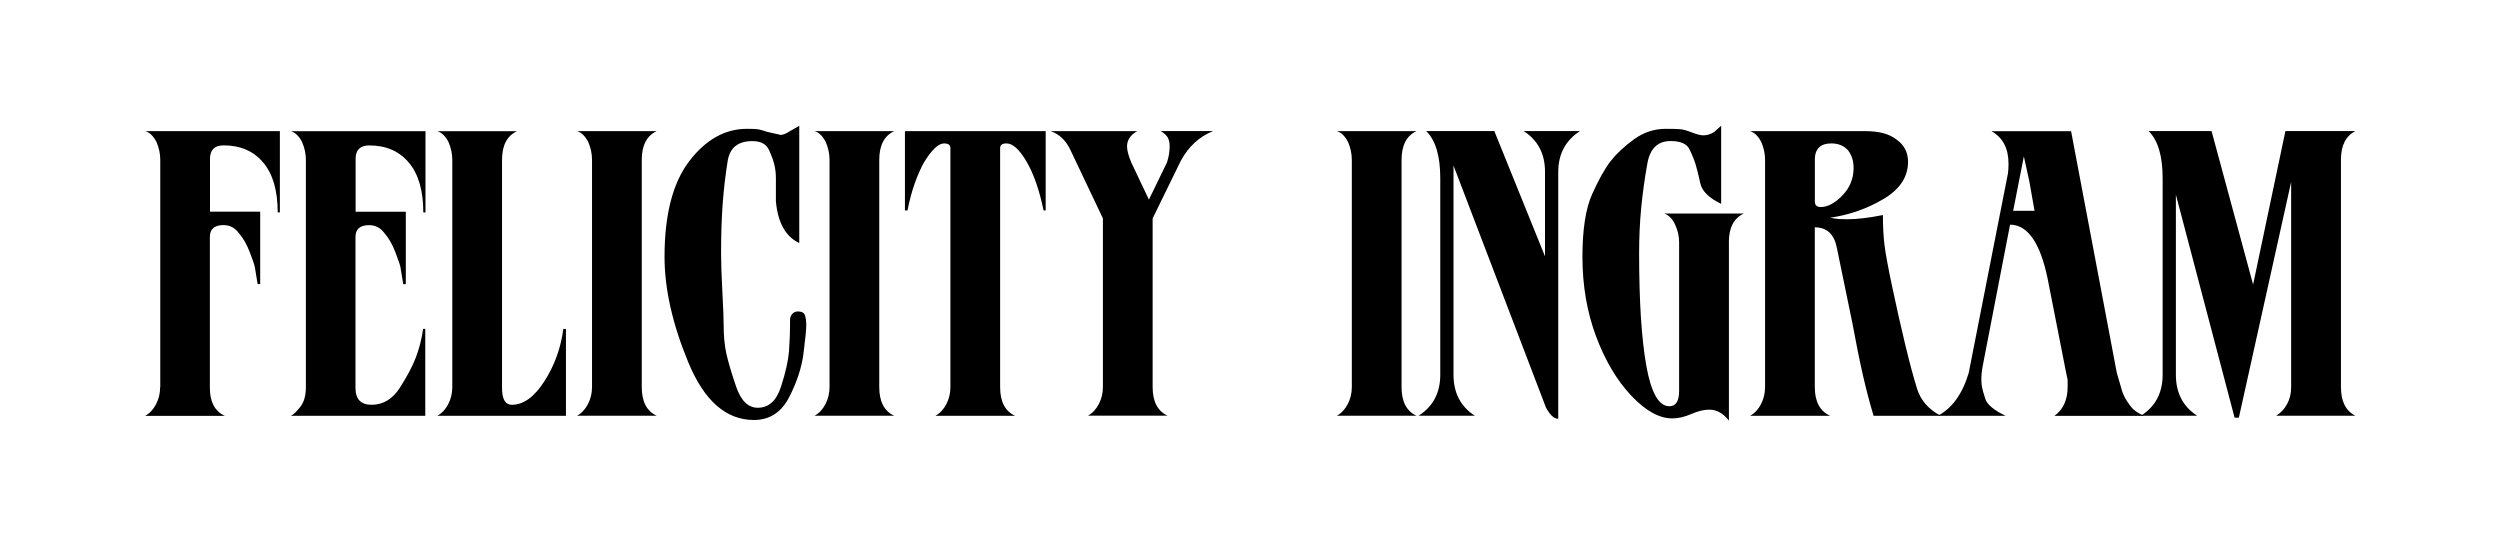
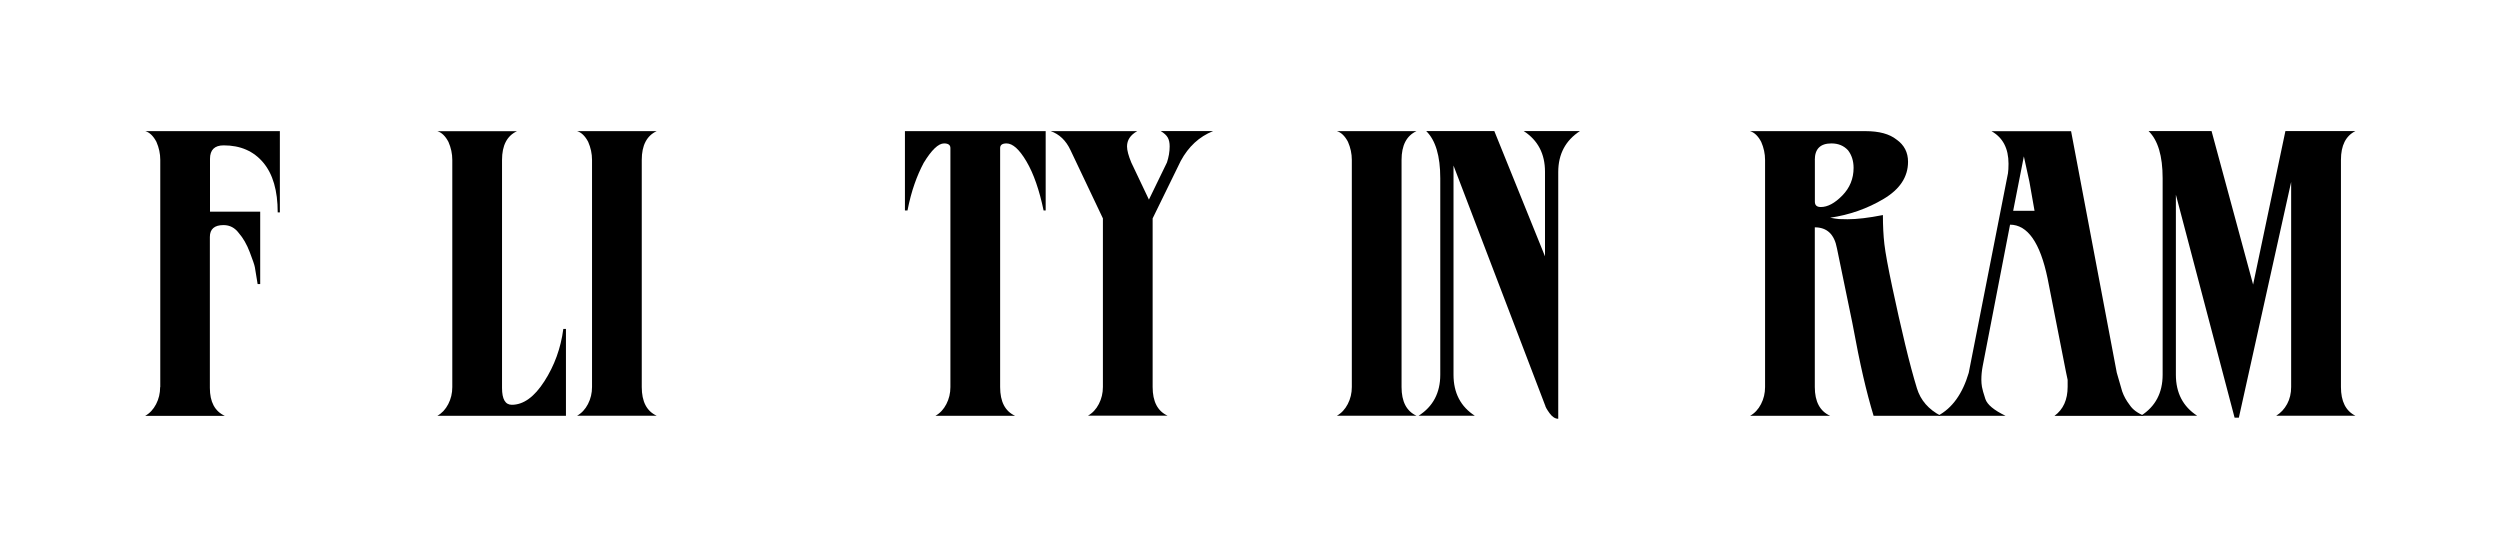
<svg xmlns="http://www.w3.org/2000/svg" width="370" height="80" viewBox="0 0 370 80" fill="none">
  <path d="M23.72 57.28V23.656C23.72 22.747 23.53 21.865 23.15 20.992C22.69 20.119 22.14 19.597 21.51 19.408H41.42V31.432H41.1C41.1 28.219 40.39 25.762 38.96 24.061C37.53 22.36 35.58 21.514 33.1 21.514C31.76 21.514 31.08 22.18 31.08 23.503V31.324H38.51V42.043H38.13C37.92 40.72 37.78 39.892 37.72 39.55C37.66 39.208 37.4 38.461 36.96 37.309C36.52 36.157 35.98 35.221 35.35 34.501C34.76 33.709 34.01 33.313 33.08 33.313C31.74 33.313 31.06 33.898 31.06 35.068V57.406C31.06 59.485 31.79 60.862 33.27 61.546H21.49C22.16 61.168 22.7 60.592 23.1 59.818C23.5 59.044 23.7 58.207 23.7 57.298L23.72 57.28Z" fill="black" />
-   <path d="M62.971 61.538H43.06C43.441 61.349 43.9 60.907 44.45 60.206C45 59.504 45.27 58.532 45.27 57.289V23.666C45.27 22.756 45.08 21.875 44.7 21.002C44.24 20.128 43.691 19.607 43.06 19.418H62.971V31.442H62.65C62.65 28.229 61.941 25.771 60.511 24.07C59.081 22.369 57.13 21.523 54.65 21.523C53.31 21.523 52.63 22.189 52.63 23.512V31.334H60.06V42.053H59.68C59.47 40.73 59.331 39.901 59.27 39.559C59.211 39.218 58.95 38.471 58.511 37.319C58.071 36.166 57.53 35.23 56.9 34.511C56.31 33.718 55.56 33.322 54.63 33.322C53.29 33.322 52.611 33.907 52.611 35.078V57.416C52.611 59.081 53.41 59.908 55.001 59.908C56.721 59.908 58.13 59.044 59.221 57.325C60.31 55.606 61.101 54.103 61.581 52.816C62.061 51.529 62.411 50.153 62.621 48.676H62.94V61.547L62.971 61.538Z" fill="black" />
  <path d="M83.76 48.667V61.538H64.731C65.4 61.16 65.941 60.584 66.341 59.809C66.741 59.035 66.94 58.199 66.94 57.289V23.666C66.94 22.756 66.751 21.875 66.371 21.002C65.911 20.128 65.361 19.607 64.731 19.418H76.51C75.04 20.102 74.3 21.515 74.3 23.674V57.416C74.3 59.081 74.781 59.908 75.751 59.908C77.471 59.908 79.081 58.748 80.571 56.425C82.061 54.103 83.001 51.52 83.371 48.685H83.751L83.76 48.667Z" fill="black" />
  <path d="M94.98 23.656V57.28C94.98 59.431 95.71 60.853 97.19 61.528H85.41C86.08 61.15 86.62 60.574 87.02 59.8C87.42 59.026 87.62 58.189 87.62 57.28V23.656C87.62 22.747 87.43 21.865 87.05 20.992C86.59 20.119 86.04 19.597 85.41 19.408H97.19C95.72 20.092 94.98 21.505 94.98 23.665V23.656Z" fill="black" />
-   <path d="M118.291 18.616V35.968C116.271 35.023 115.121 32.962 114.831 29.785V26.329C114.831 25.69 114.761 25.042 114.611 24.403C114.461 23.764 114.191 23.017 113.791 22.162C113.391 21.307 112.571 20.884 111.351 20.884C109.231 20.884 108.02 21.856 107.7 23.8C107.38 25.744 107.14 27.805 106.97 29.983C106.8 32.161 106.72 34.663 106.72 37.498C106.72 38.893 106.78 40.783 106.91 43.168C107.04 45.553 107.101 47.218 107.101 48.154C107.101 49.702 107.23 51.061 107.48 52.24C107.73 53.41 108.21 55.057 108.93 57.172C109.64 59.287 110.72 60.349 112.14 60.349C113.78 60.349 114.931 59.296 115.601 57.199C116.271 55.102 116.661 53.374 116.771 52.015C116.871 50.656 116.93 49.09 116.93 47.308C116.93 46.93 117.071 46.615 117.341 46.372C117.611 46.129 117.96 46.039 118.38 46.12C118.8 46.156 119.06 46.372 119.17 46.768C119.27 47.164 119.331 47.569 119.331 47.983C119.331 48.739 119.19 50.179 118.92 52.294C118.65 54.409 117.931 56.587 116.781 58.81C115.621 61.042 113.891 62.158 111.581 62.158C107.461 62.158 104.23 59.323 101.88 53.653C99.53 47.983 98.351 42.763 98.351 38.002C98.351 31.765 99.57 27.049 102.01 23.854C104.45 20.659 107.301 19.066 110.551 19.066C111.221 19.066 111.721 19.084 112.051 19.12C112.381 19.156 112.881 19.291 113.551 19.516L115.551 19.966C115.881 19.966 116.34 19.777 116.93 19.399L118.321 18.607L118.291 18.616Z" fill="black" />
-   <path d="M130.13 23.656V57.28C130.13 59.431 130.861 60.853 132.341 61.528H120.561C121.231 61.15 121.77 60.574 122.17 59.8C122.57 59.026 122.771 58.189 122.771 57.28V23.656C122.771 22.747 122.58 21.865 122.2 20.992C121.74 20.119 121.191 19.597 120.561 19.408H132.341C130.871 20.092 130.13 21.505 130.13 23.665V23.656Z" fill="black" />
  <path d="M133.91 19.408H154.76V31.144H154.45C153.82 28.12 152.98 25.708 151.93 23.917C150.88 22.126 149.89 21.226 148.97 21.226C148.34 21.226 148.02 21.451 148.02 21.91V57.289C148.02 59.44 148.75 60.862 150.23 61.537H138.45C139.12 61.159 139.66 60.583 140.06 59.809C140.46 59.035 140.66 58.198 140.66 57.289V21.91C140.66 21.46 140.35 21.226 139.72 21.226C138.88 21.226 137.87 22.189 136.7 24.115C136.2 25.06 135.74 26.104 135.35 27.229C134.95 28.363 134.6 29.668 134.31 31.144H133.93V19.408H133.91Z" fill="black" />
  <path d="M155.46 19.408H168.31C167.3 19.975 166.8 20.731 166.8 21.676C166.8 22.243 167.01 23.035 167.43 24.052L170.04 29.542L172.71 24.043C172.97 23.251 173.11 22.459 173.11 21.667C173.11 21.136 173.02 20.704 172.83 20.362C172.64 20.02 172.29 19.705 171.79 19.399H179.54C177.48 20.227 175.89 21.703 174.75 23.818L170.59 32.323V57.271C170.59 59.422 171.32 60.844 172.8 61.519H161.02C161.69 61.141 162.23 60.565 162.63 59.791C163.03 59.017 163.23 58.18 163.23 57.271V32.323L158.44 22.234C157.77 20.794 156.78 19.849 155.48 19.399L155.46 19.408Z" fill="black" />
  <path d="M207.43 23.656V57.28C207.43 59.431 208.16 60.853 209.64 61.528H197.86C198.53 61.15 199.07 60.574 199.47 59.8C199.87 59.026 200.07 58.189 200.07 57.28V23.656C200.07 22.747 199.88 21.865 199.5 20.992C199.04 20.119 198.49 19.597 197.86 19.408H209.64C208.17 20.092 207.43 21.505 207.43 23.665V23.656Z" fill="black" />
  <path d="M228.66 59.944L215.12 24.502V55.462C215.12 58.144 216.17 60.169 218.27 61.528H209.95C212.09 60.169 213.16 58.144 213.16 55.462V26.374C213.16 23.089 212.47 20.758 211.08 19.399H221.16L228.66 37.939V25.411C228.66 22.765 227.61 20.758 225.51 19.399H233.83C231.69 20.794 230.62 22.819 230.62 25.465V61.978C230.17 61.978 229.74 61.708 229.34 61.159C228.94 60.61 228.71 60.205 228.67 59.944H228.66Z" fill="black" />
-   <path d="M255.88 35.851V62.257C255.04 61.168 254.07 60.628 252.98 60.628C252.18 60.628 251.29 60.844 250.3 61.276C249.31 61.708 248.38 61.924 247.5 61.924C245.57 61.924 243.54 60.799 241.42 58.549C239.3 56.299 237.57 53.383 236.22 49.792C234.88 46.201 234.2 42.268 234.2 38.002C234.2 33.961 234.68 30.856 235.65 28.705C236.62 26.554 237.53 24.925 238.39 23.827C239.25 22.729 240.39 21.667 241.82 20.623C243.25 19.588 244.82 19.066 246.54 19.066C247.51 19.066 248.21 19.084 248.65 19.12C249.09 19.156 249.68 19.318 250.41 19.606C251.14 19.894 251.7 20.029 252.08 20.029C252.67 20.029 253.21 19.858 253.72 19.516L254.73 18.607V30.172C252.92 29.299 251.89 28.282 251.64 27.112C251.39 25.942 251.16 25.015 250.95 24.331C250.74 23.647 250.44 22.909 250.04 22.09C249.64 21.271 248.71 20.875 247.24 20.875C245.35 20.875 244.2 21.982 243.81 24.196C243.41 26.41 243.11 28.588 242.9 30.748C242.69 32.899 242.59 35.149 242.59 37.498C242.59 44.644 242.95 50.197 243.66 54.166C244.37 58.135 245.51 60.124 247.06 60.124C248.03 60.124 248.51 59.368 248.51 57.856V35.86C248.51 34.951 248.31 34.078 247.91 33.223C247.51 32.368 246.97 31.837 246.3 31.603H258.08C256.61 32.287 255.87 33.7 255.87 35.851H255.88Z" fill="black" />
  <path d="M259.021 19.408H276.091C278.111 19.408 279.64 19.822 280.69 20.659C281.82 21.451 282.39 22.549 282.39 23.944C282.39 26.176 281.181 28.012 278.771 29.443C276.351 30.883 273.721 31.801 270.861 32.224C271.491 32.341 271.93 32.404 272.18 32.422C272.43 32.44 272.85 32.449 273.44 32.449C274.83 32.449 276.57 32.242 278.67 31.828C278.67 33.412 278.74 34.852 278.89 36.139C279.04 37.426 279.431 39.55 280.061 42.52C280.691 45.49 281.32 48.289 281.95 50.908C282.58 53.536 283.17 55.732 283.71 57.487C284.25 59.242 285.43 60.601 287.24 61.537H277.291C276.741 59.719 276.23 57.775 275.75 55.696C275.27 53.617 274.73 50.971 274.14 47.758L271.871 36.76C271.491 34.681 270.401 33.646 268.591 33.646V57.289C268.591 59.44 269.351 60.862 270.861 61.537H259.021C259.691 61.159 260.23 60.583 260.63 59.809C261.03 59.035 261.23 58.198 261.23 57.289V23.665C261.23 22.756 261.04 21.874 260.66 21.001C260.2 20.128 259.651 19.606 259.021 19.417V19.408ZM268.601 23.665V29.848C268.601 30.379 268.89 30.64 269.48 30.64C270.49 30.64 271.55 30.073 272.66 28.939C273.77 27.805 274.331 26.446 274.331 24.853C274.331 23.836 274.06 22.963 273.51 22.243C272.88 21.559 272.061 21.226 271.051 21.226C269.411 21.226 268.591 22.036 268.591 23.665H268.601Z" fill="black" />
  <path d="M297.491 33.233L293.431 54.221C293.301 54.904 293.241 55.562 293.241 56.209C293.241 56.551 293.271 56.903 293.331 57.263C293.391 57.623 293.561 58.217 293.831 59.044C294.101 59.873 295.101 60.709 296.821 61.538H286.801C288.931 60.404 290.451 58.288 291.371 55.184L297.181 25.645C297.231 25.303 297.261 24.835 297.261 24.233C297.261 21.965 296.421 20.363 294.741 19.418H306.521L313.281 55.148L314.081 57.919C314.331 58.639 314.711 59.315 315.211 59.962C315.631 60.602 316.341 61.133 317.351 61.547H304.061C305.361 60.602 306.011 59.161 306.011 57.236V56.218C305.891 55.688 305.811 55.291 305.761 55.031L303.041 41.197C301.941 35.906 300.081 33.251 297.471 33.251L297.491 33.233ZM297.951 31.198H301.111L300.351 26.887L299.531 23.143L297.951 31.189V31.198Z" fill="black" />
  <path d="M339.1 26.887L331.35 61.816H330.72L322.03 28.813V55.462C322.03 58.144 323.08 60.169 325.18 61.528H316.86C319 60.169 320.07 58.144 320.07 55.462V26.374C320.07 23.089 319.38 20.758 317.99 19.399H327.31L333.46 42.115L338.24 19.399H348.6C347.17 20.119 346.46 21.532 346.46 23.656V57.28C346.46 59.395 347.17 60.817 348.6 61.528H336.88C337.55 61.114 338.09 60.538 338.49 59.8C338.89 59.062 339.09 58.225 339.09 57.28V26.887H339.1Z" fill="black" />
</svg>